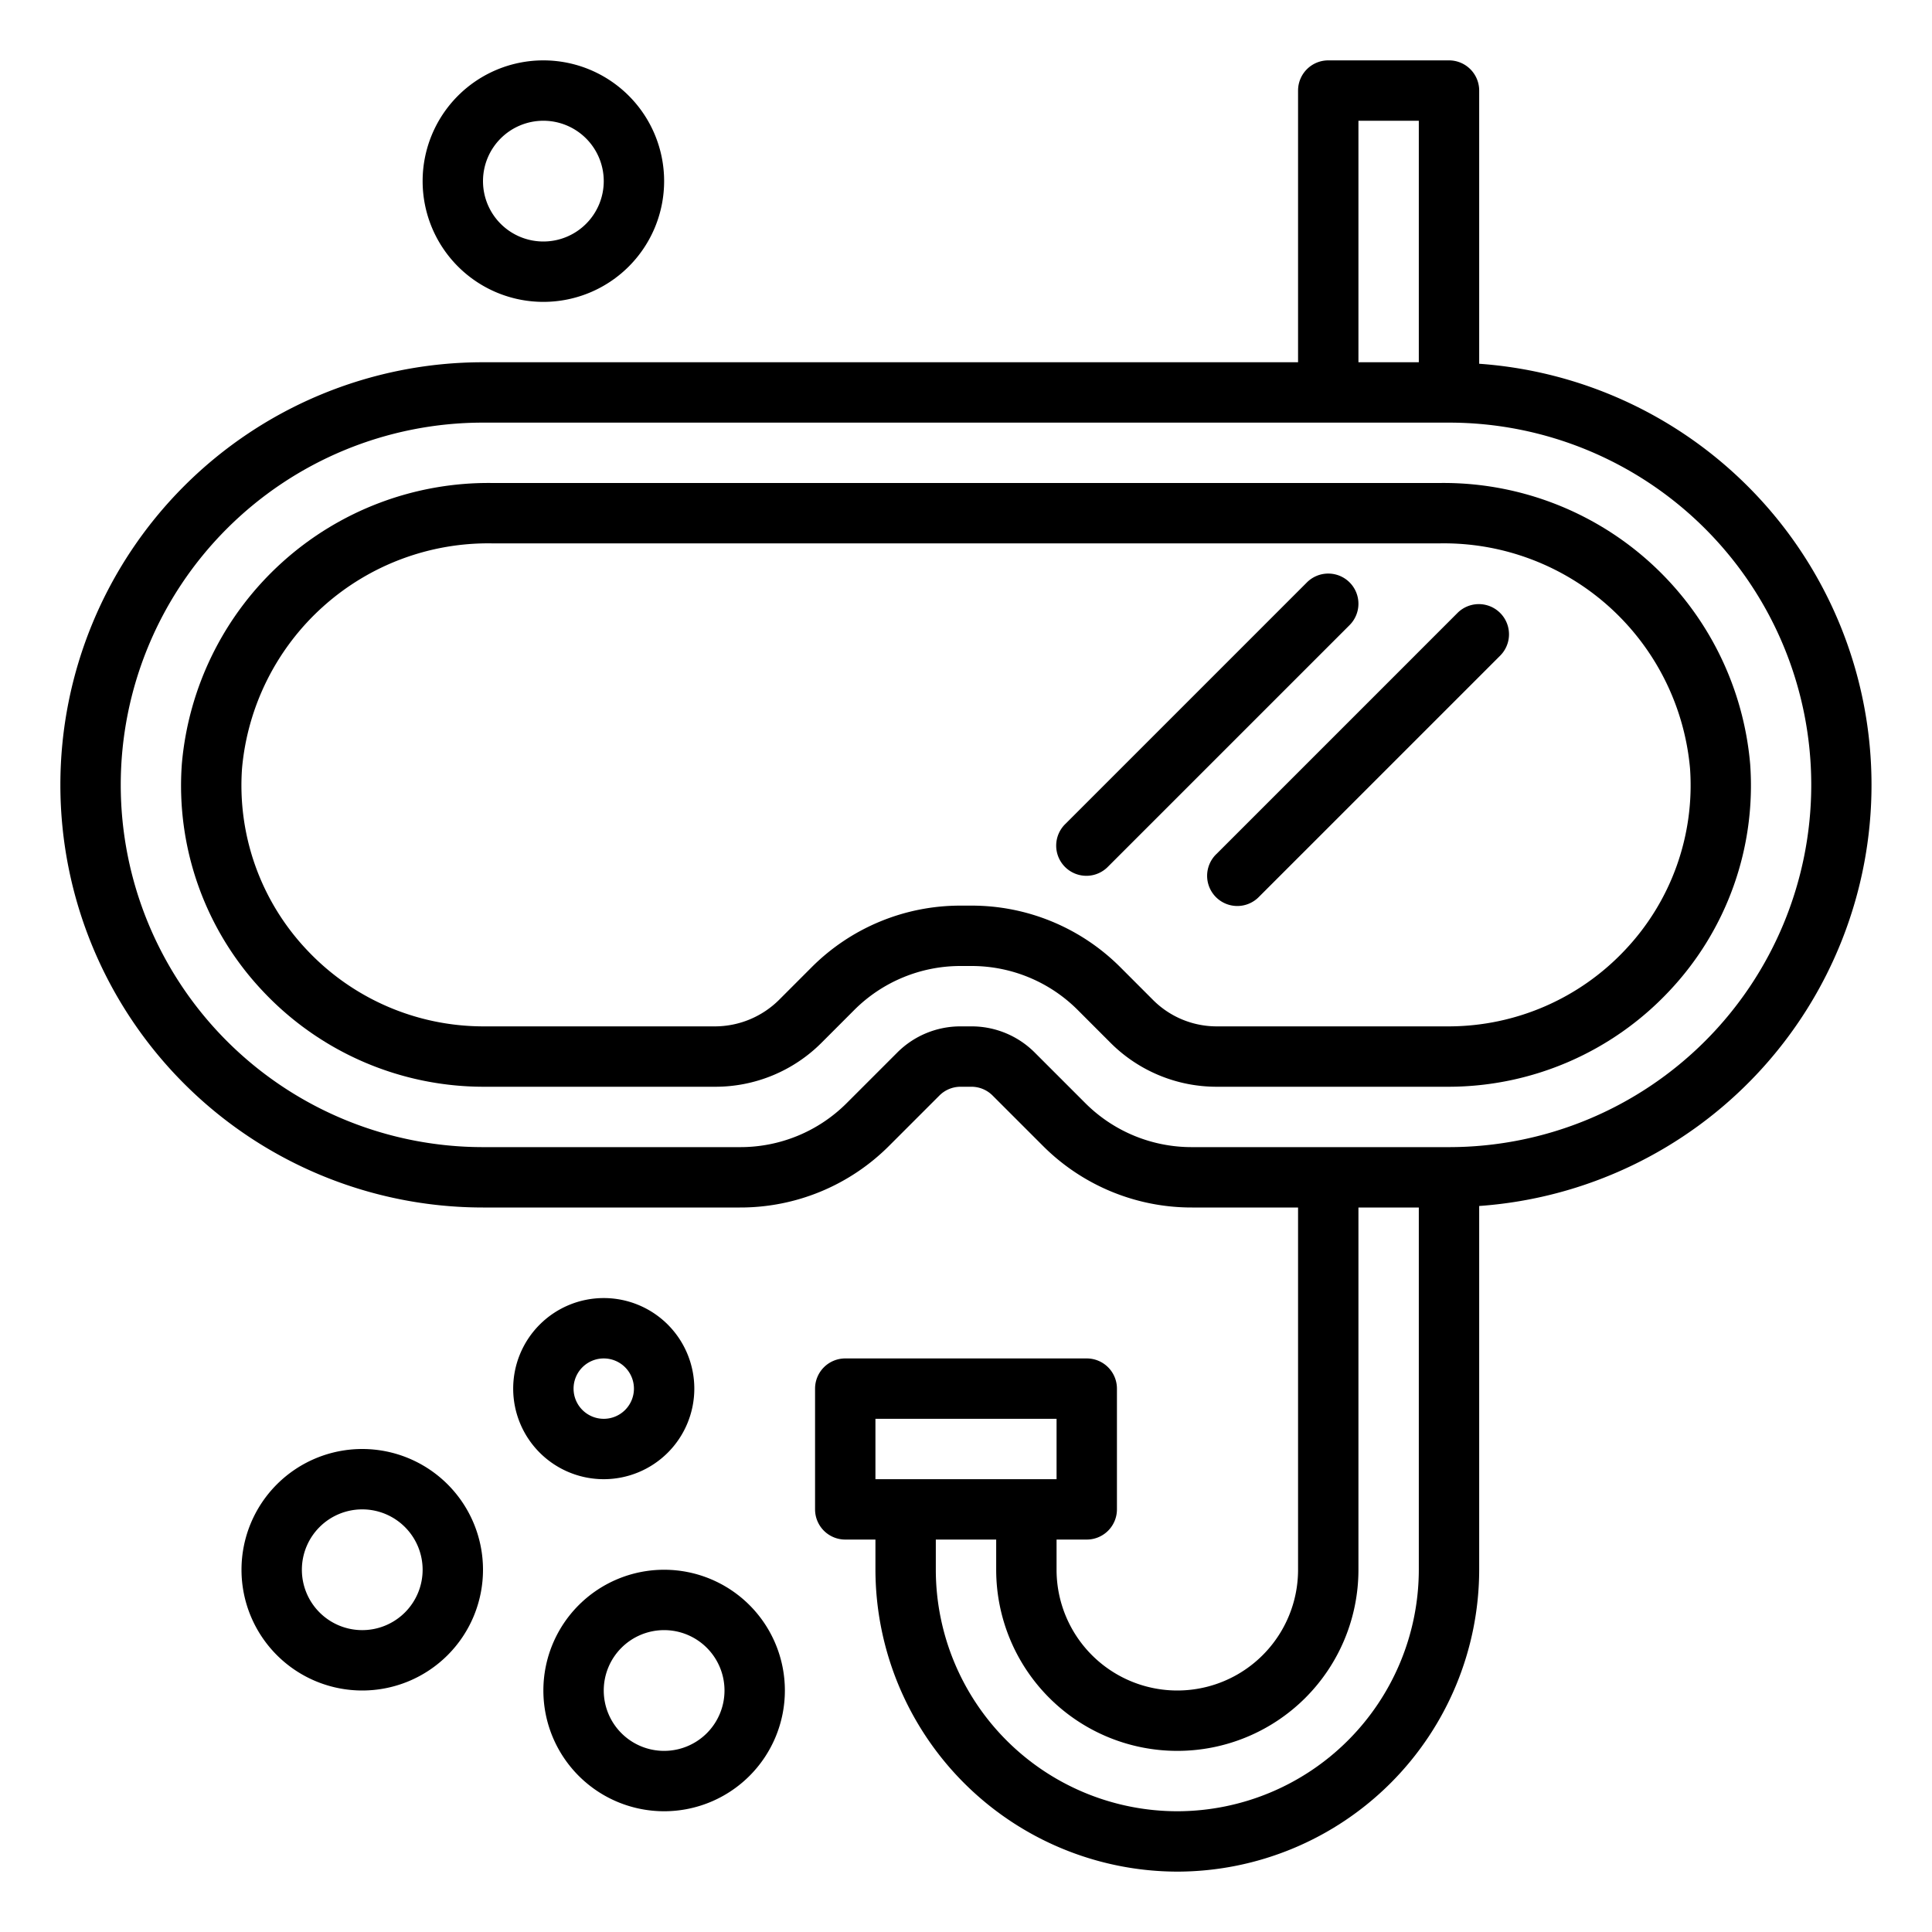
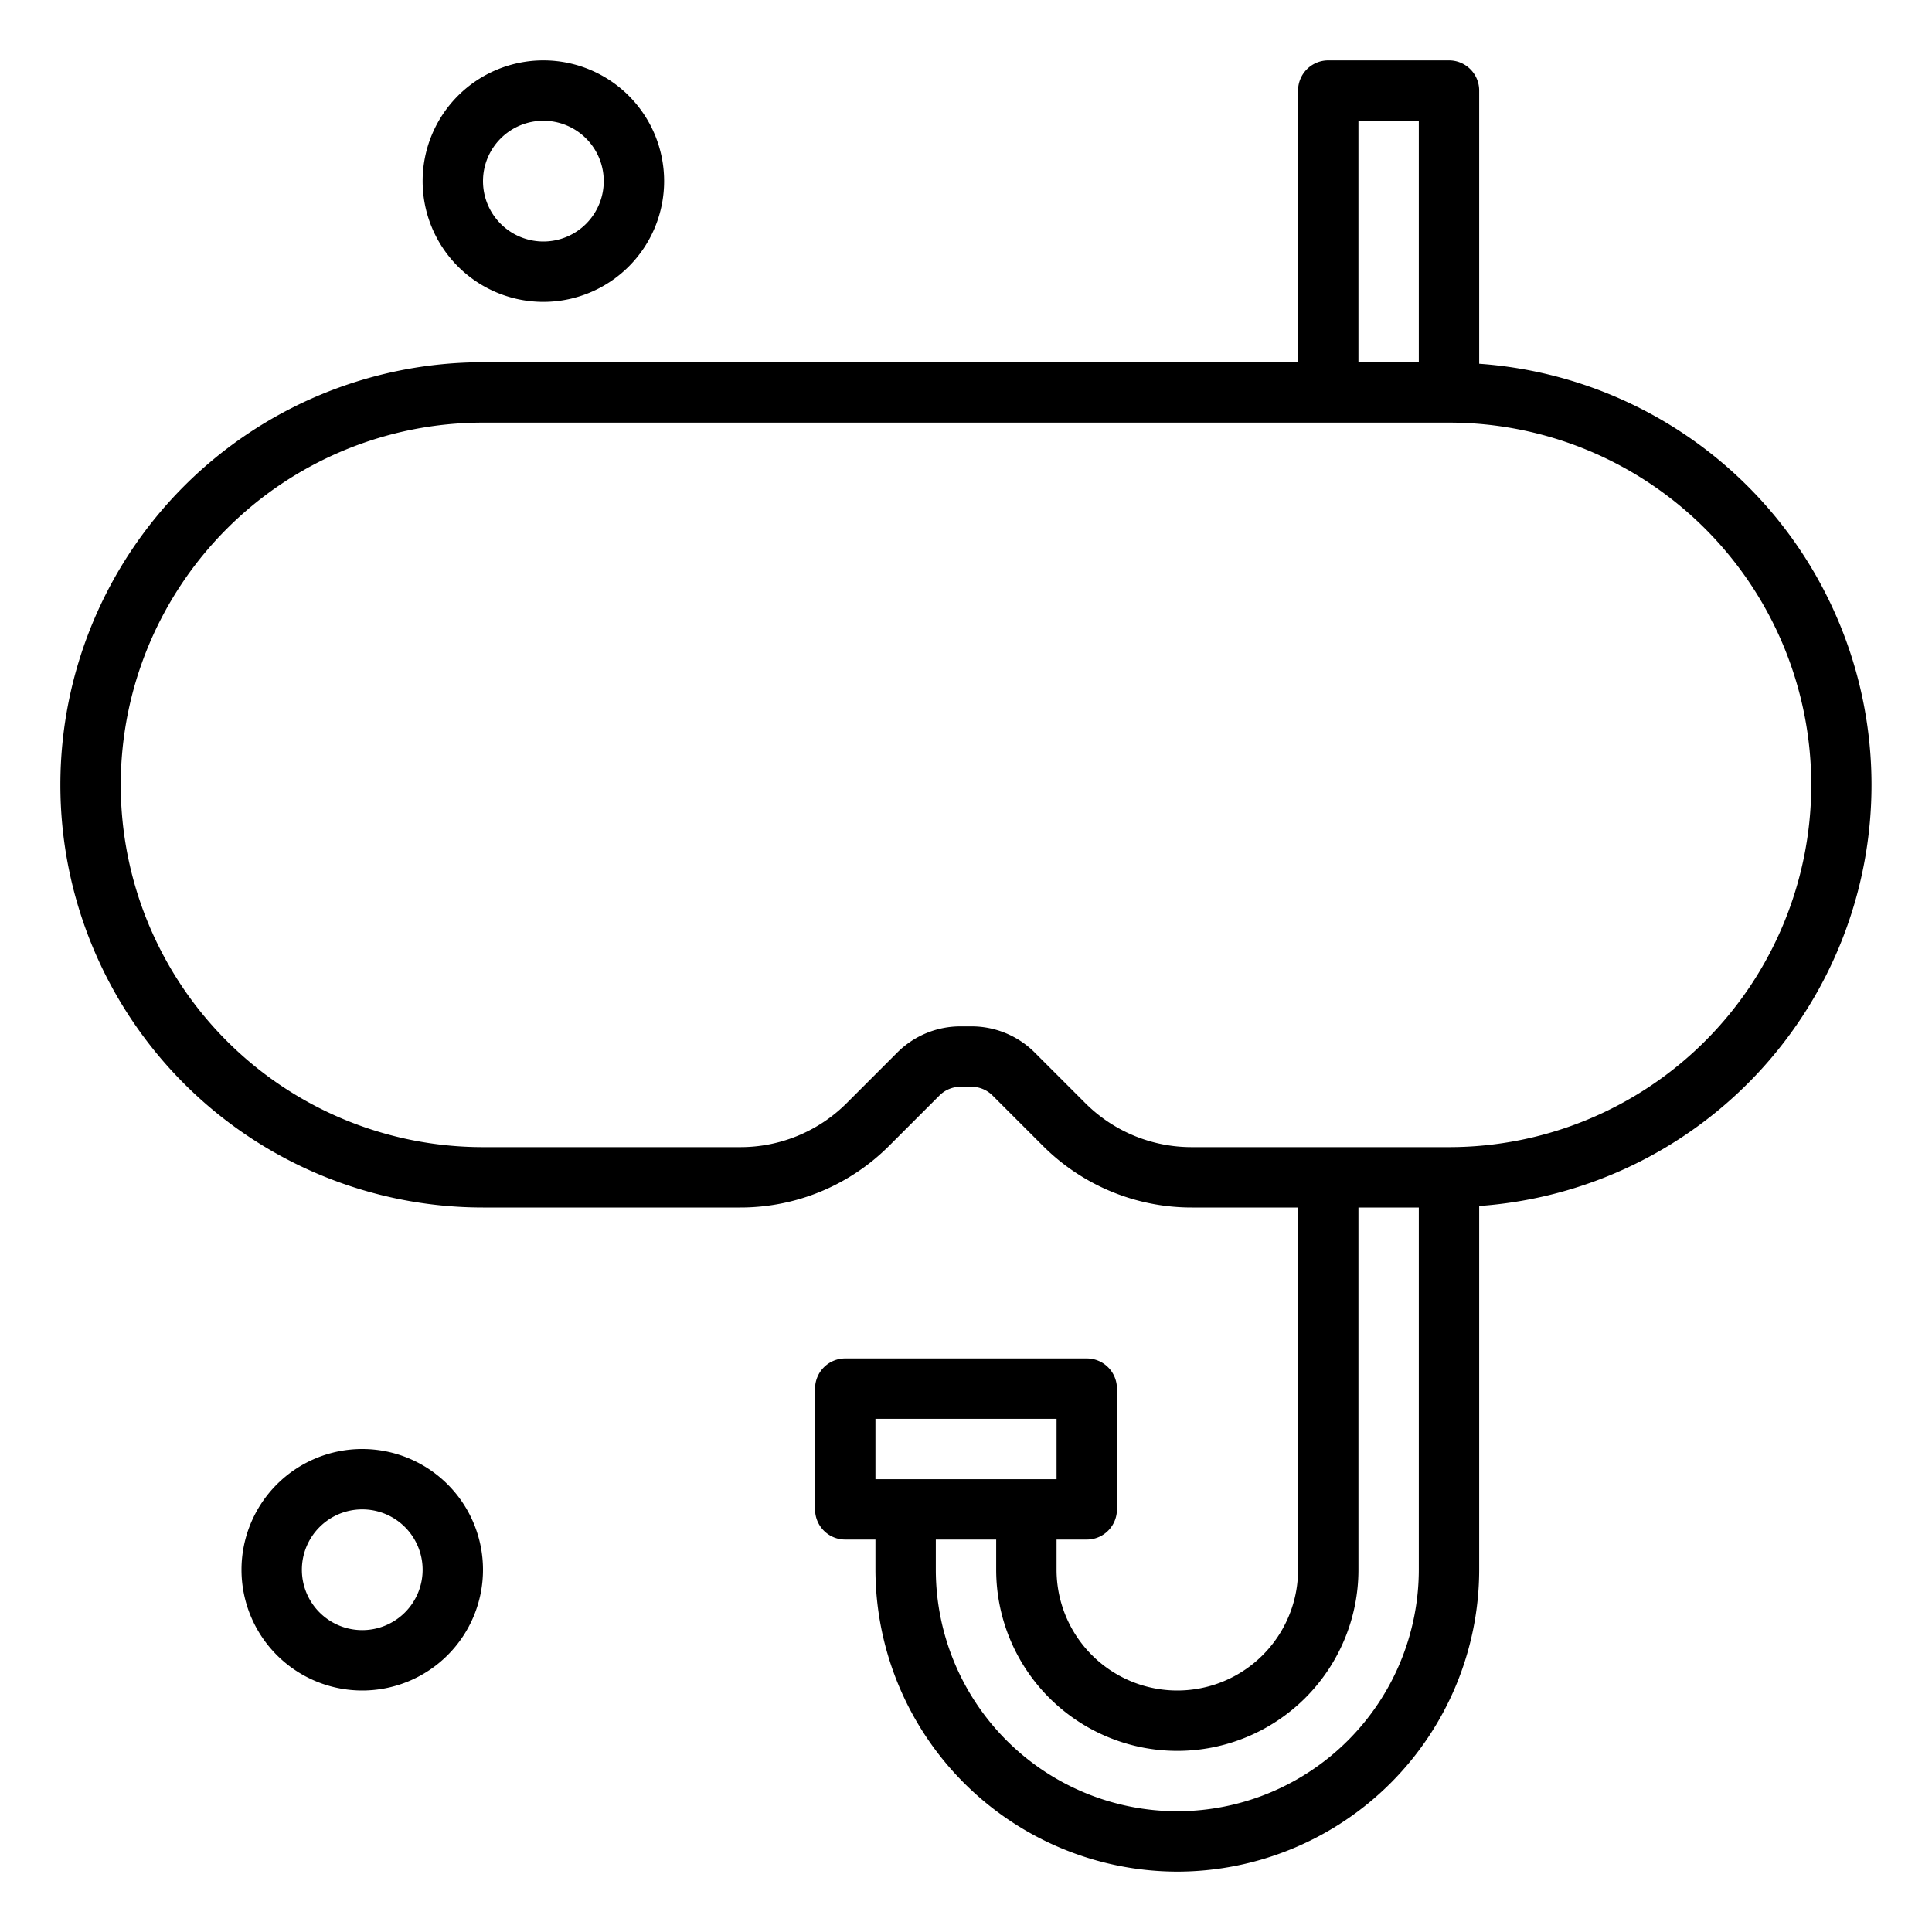
<svg xmlns="http://www.w3.org/2000/svg" viewBox="0 0 64 64" width="512" height="512">
  <g id="snorkel-goggle-diving-mask-sea">
    <path d="M49,12.05V3a1,1,0,0,0-1-1H44a1,1,0,0,0-1,1v9H16a14,14,0,0,0,0,28h8.51a6.959,6.959,0,0,0,4.95-2.05l1.66-1.66a.99.99,0,0,1,.71-.29h.34a.99.99,0,0,1,.71.29l1.66,1.66A6.959,6.959,0,0,0,39.49,40H43V52a4,4,0,0,1-8,0V51h1a1,1,0,0,0,1-1V46a1,1,0,0,0-1-1H28a1,1,0,0,0-1,1v4a1,1,0,0,0,1,1h1v1A10.021,10.021,0,0,0,39,62,10.016,10.016,0,0,0,49,52V39.95a13.985,13.985,0,0,0,0-27.9ZM45,4h2v8H45ZM29,47h6v2H29Zm18,5a8.011,8.011,0,0,1-8,8,8.006,8.006,0,0,1-8-8V51h2v1a6,6,0,1,0,12,0V40h2Zm1-14H39.49a4.976,4.976,0,0,1-3.54-1.46l-1.66-1.66A2.956,2.956,0,0,0,32.17,34h-.34a2.956,2.956,0,0,0-2.12.88l-1.66,1.66A4.976,4.976,0,0,1,24.51,38H16a12,12,0,0,1,0-24H48a12,12,0,0,1,0,24Z" />
-     <path d="M57.977,25.316A10.193,10.193,0,0,0,47.684,16H16.316A10.193,10.193,0,0,0,6.023,25.316,9.914,9.914,0,0,0,8.7,32.826,10.039,10.039,0,0,0,16,36h7.686a4.967,4.967,0,0,0,3.535-1.464l1.071-1.072A4.971,4.971,0,0,1,31.828,32h.345a4.969,4.969,0,0,1,3.535,1.464l1.07,1.071A4.969,4.969,0,0,0,40.314,36H48a10.039,10.039,0,0,0,7.3-3.174A9.914,9.914,0,0,0,57.977,25.316Zm-4.135,6.143A8.028,8.028,0,0,1,48,34H40.314a2.98,2.98,0,0,1-2.122-.879l-1.07-1.071A6.956,6.956,0,0,0,32.173,30h-.345a6.956,6.956,0,0,0-4.95,2.05l-1.071,1.072A3.02,3.02,0,0,1,23.686,34H16a8.028,8.028,0,0,1-5.842-2.541,7.932,7.932,0,0,1-2.14-6.009,8.188,8.188,0,0,1,8.3-7.45H47.684a8.188,8.188,0,0,1,8.3,7.45A7.932,7.932,0,0,1,53.842,31.459Z" />
-     <path d="M23,46a3,3,0,1,0-3,3A3,3,0,0,0,23,46Zm-4,0a1,1,0,1,1,1,1A1,1,0,0,1,19,46Z" />
    <path d="M18,10a4,4,0,1,0-4-4A4,4,0,0,0,18,10Zm0-6a2,2,0,1,1-2,2A2,2,0,0,1,18,4Z" />
    <path d="M12,48a4,4,0,1,0,4,4A4,4,0,0,0,12,48Zm0,6a2,2,0,1,1,2-2A2,2,0,0,1,12,54Z" />
-     <path d="M22,52a4,4,0,1,0,4,4A4,4,0,0,0,22,52Zm0,6a2,2,0,1,1,2-2A2,2,0,0,1,22,58Z" />
-     <path d="M44.707,19.293a1,1,0,0,0-1.414,0l-8,8a1,1,0,1,0,1.414,1.414l8-8A1,1,0,0,0,44.707,19.293Z" />
-     <path d="M48.293,20.293l-8,8a1,1,0,1,0,1.414,1.414l8-8a1,1,0,0,0-1.414-1.414Z" />
  </g>
</svg>